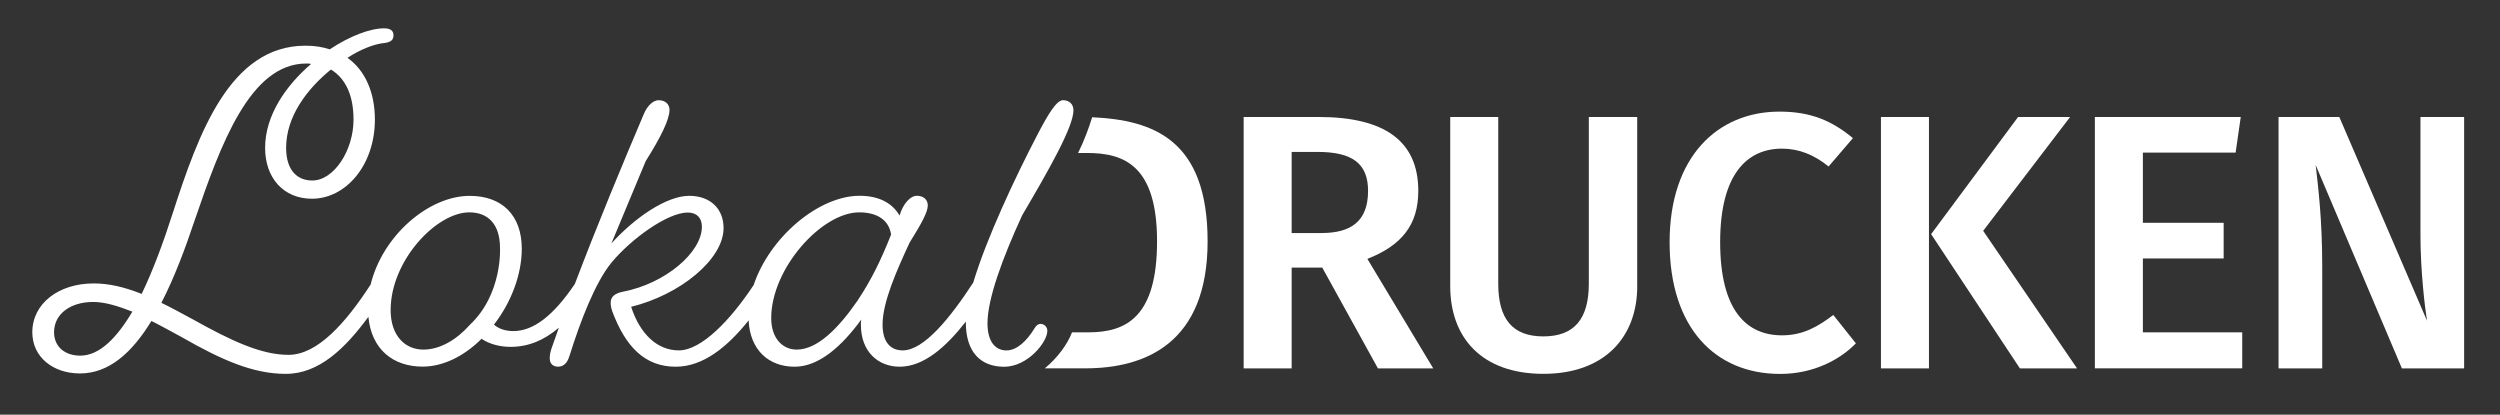
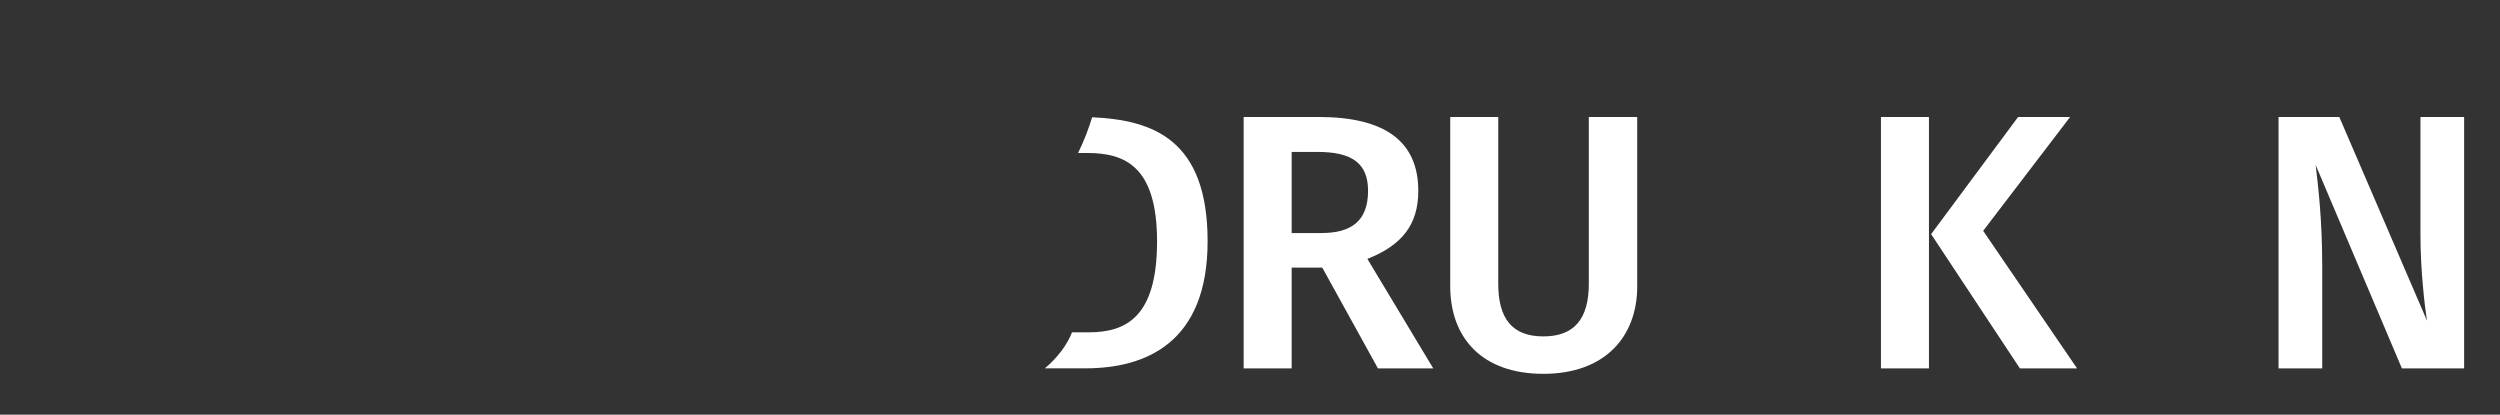
<svg xmlns="http://www.w3.org/2000/svg" id="Ebene_1" viewBox="0 0 541.55 89.83">
  <rect x="0" y="0" width="541.55" height="89.83" fill="#333333" stroke="none" />
  <path d="m286.42,57.97h-6.62v21.83h-10.4V25.34h16.24c14.26,0,21.59,5.2,21.59,16,0,7.41-3.63,11.82-11.03,14.74l14.27,23.72h-11.98l-12.06-21.83Zm-6.62-7.49h6.46c6.46,0,10.09-2.6,10.09-9.14,0-5.91-3.39-8.43-10.95-8.43h-5.6v17.58Z" style="fill:#fff;" />
  <path d="m354.66,61.99c0,10.96-7.01,18.99-20.33,18.99s-20.18-7.8-20.18-18.99V25.34h10.4v36.1c0,7.65,3.07,11.43,9.77,11.43s9.85-3.78,9.85-11.43V25.34h10.48v36.65Z" style="fill:#fff;" />
-   <path d="m401.39,29.91l-5.28,6.15c-3.15-2.52-6.38-3.86-10.09-3.86-7.57,0-13.4,5.52-13.4,20.26s5.67,20.18,13.4,20.18c4.73,0,7.96-2.05,11.11-4.41l4.89,6.15c-3.31,3.39-8.98,6.62-16.39,6.62-14.11,0-23.96-10.01-23.96-28.53s10.4-28.29,23.8-28.29c6.93,0,11.43,2.05,15.92,5.75Z" style="fill:#fff;" />
  <path d="m417.85,79.8h-10.4V25.34h10.4v54.46Zm11.75-29.79l20.33,29.79h-12.38l-19.23-29.08,18.84-25.38h11.27l-18.84,24.67Z" style="fill:#fff;" />
-   <path d="m484.29,33.06h-20.1v15.21h17.5v7.72h-17.5v16h21.52v7.8h-31.92V25.34h31.6l-1.11,7.72Z" style="fill:#fff;" />
  <path d="m533.78,79.8h-13.48l-18.68-44.06c.55,4.81,1.42,11.74,1.42,21.83v22.23h-9.46V25.34h13.16l19,44.14c-.48-3-1.42-10.88-1.42-18.6v-25.54h9.46v54.46Z" style="fill:#fff;" />
  <path d="m236.58,25.41c-.68,2.18-1.69,5.02-3.05,7.73h1.98c8.04,0,15.13,2.76,15.13,19.15s-6.7,19.7-14.82,19.7h-3.6c-1.03,2.68-3.21,5.58-5.89,7.8h8.78c13,0,26.48-5.44,26.48-27.51s-11.79-26.27-25.02-26.88Z" style="fill:#fff;" />
-   <path d="m225.45,70.14c-.44,0-.96.26-1.4,1.05-1.49,2.45-3.67,4.72-6.03,4.72s-4.11-1.84-4.11-5.86c0-5.33,3.23-14.08,7.52-23.43,5.86-9.97,11.1-19.15,11.1-22.73,0-1.31-.88-2.19-2.27-2.19s-3.23,3.06-5.51,7.43c-4.85,9.31-11.03,22.43-13.92,32.07-4.96,7.63-10.68,14.7-15.28,14.7-2.62,0-4.37-1.75-4.37-5.6,0-4.9,3.15-11.89,5.86-17.75,2.45-3.93,3.94-6.56,3.94-8.04,0-1.22-.88-2.1-2.36-2.1-1.4,0-2.97,1.66-3.76,4.28-1.66-2.88-4.72-4.28-8.66-4.28-8.85,0-19.46,8.95-22.94,19.33-5,7.57-11.3,14.16-16.22,14.16-4.63,0-8.39-3.5-10.32-9.44,10.67-2.62,20.02-10.32,20.02-17.05,0-4.28-2.97-6.99-7.43-6.99-4.98,0-11.89,4.81-16.87,10.32l7.43-17.83c3.41-5.42,5.16-9.09,5.16-11.1,0-1.22-.88-2.1-2.36-2.1-1.14,0-2.45,1.14-3.23,3.06-4.53,10.65-10.02,23.85-14.91,36.73-4.61,6.85-8.97,10.22-13.33,10.22-1.75,0-3.23-.53-4.2-1.4,3.67-4.72,6.03-10.75,6.03-16.44,0-7.26-4.28-11.45-11.28-11.45-8.82,0-18.85,8.52-21.46,19.21-5.33,8.22-11.48,15.23-17.79,15.23-5.94,0-12.42-3.06-20.72-7.69-2.45-1.31-4.63-2.53-6.82-3.58,2.8-5.42,5.16-11.72,7.26-18.01,5.6-16.35,11.98-33.83,24.13-33.83.35,0,.7,0,1.05.09-5.51,4.72-9.97,11.19-9.97,18.18,0,6.56,4.02,11.02,10.14,11.02,7.34,0,13.64-7.26,13.64-17.14,0-5.86-2.1-10.67-5.94-13.38,2.8-1.84,5.6-2.88,7.52-3.15,1.92-.17,2.45-.7,2.45-1.75,0-.87-.53-1.49-2.01-1.49-3.06,0-7.43,1.66-11.8,4.55-1.57-.52-3.32-.79-5.25-.79-16.35,0-23.17,18.97-28.76,36.28-2.01,6.29-4.28,12.42-6.73,17.49-3.76-1.49-7.08-2.27-10.4-2.27-7.61,0-13.29,4.37-13.29,10.58,0,5.42,4.55,8.92,10.32,8.92,6.38,0,11.37-4.63,15.48-11.37,2.1,1.05,4.28,2.27,6.56,3.5,8.57,4.9,15.39,7.96,22.56,7.96s12.81-5.47,17.88-12.35c.67,7.06,5.36,10.78,11.75,10.78,4.55,0,9.09-2.36,12.77-6.03,1.66,1.14,3.93,1.75,6.29,1.75,3.89,0,7.28-1.45,10.45-4.15-.55,1.54-1.1,3.08-1.62,4.59-.26.88-.35,1.31-.35,2.1,0,1.22.87,1.75,1.75,1.75,1.75,0,2.27-1.49,2.62-2.62,2.19-6.99,5.42-15.56,9.01-19.93,4.28-5.16,12.15-10.84,16.52-10.84,1.92,0,3.06,1.14,3.06,3.06,0,5.6-7.96,12.33-17.05,14.08-1.84.35-2.71,1.14-2.71,2.36,0,.61.09,1.14.35,1.92,2.88,7.69,7.08,11.98,13.73,11.98,5.98,0,11.23-4.31,15.8-10.03.32,6.46,4.37,10.03,9.99,10.03,5.25,0,10.23-4.46,14.42-10.23-.09.35-.09.7-.09,1.14,0,5.94,3.85,9.09,8.39,9.09,5.22,0,10.03-4.24,14.35-9.78,0,.05-.01.12-.01.17,0,6.47,3.23,9.62,8.31,9.62s9.35-5.33,9.35-7.78c0-.87-.7-1.49-1.4-1.49ZM71.68,15.06c3.06,1.84,4.9,5.42,4.9,10.84,0,6.73-4.28,13.2-8.92,13.2-3.41,0-5.68-2.36-5.68-7.08,0-6.82,4.55-12.76,9.7-16.96Zm-54.29,61.98c-3.32,0-5.68-1.92-5.68-5.07,0-3.93,3.5-6.56,8.48-6.56,2.53,0,5.33.87,8.48,2.1-3.41,5.77-7.17,9.53-11.28,9.53Zm84.36-6.64c-2.88,3.23-6.47,5.33-10.05,5.33-3.85,0-7.08-2.88-7.08-8.57,0-10.67,9.88-21.16,17.05-21.16,4.02,0,6.64,2.53,6.64,7.69,0,0,.59,10.01-6.56,16.7Zm83.93-5.16c-4.11,5.94-8.66,10.49-13.11,10.49-2.97,0-5.51-2.36-5.51-6.82,0-10.75,10.93-22.91,19.06-22.91,4.11,0,6.47,1.84,6.91,4.81-2.19,5.51-4.2,9.7-7.34,14.42Z" style="fill:#fff;" />
</svg>